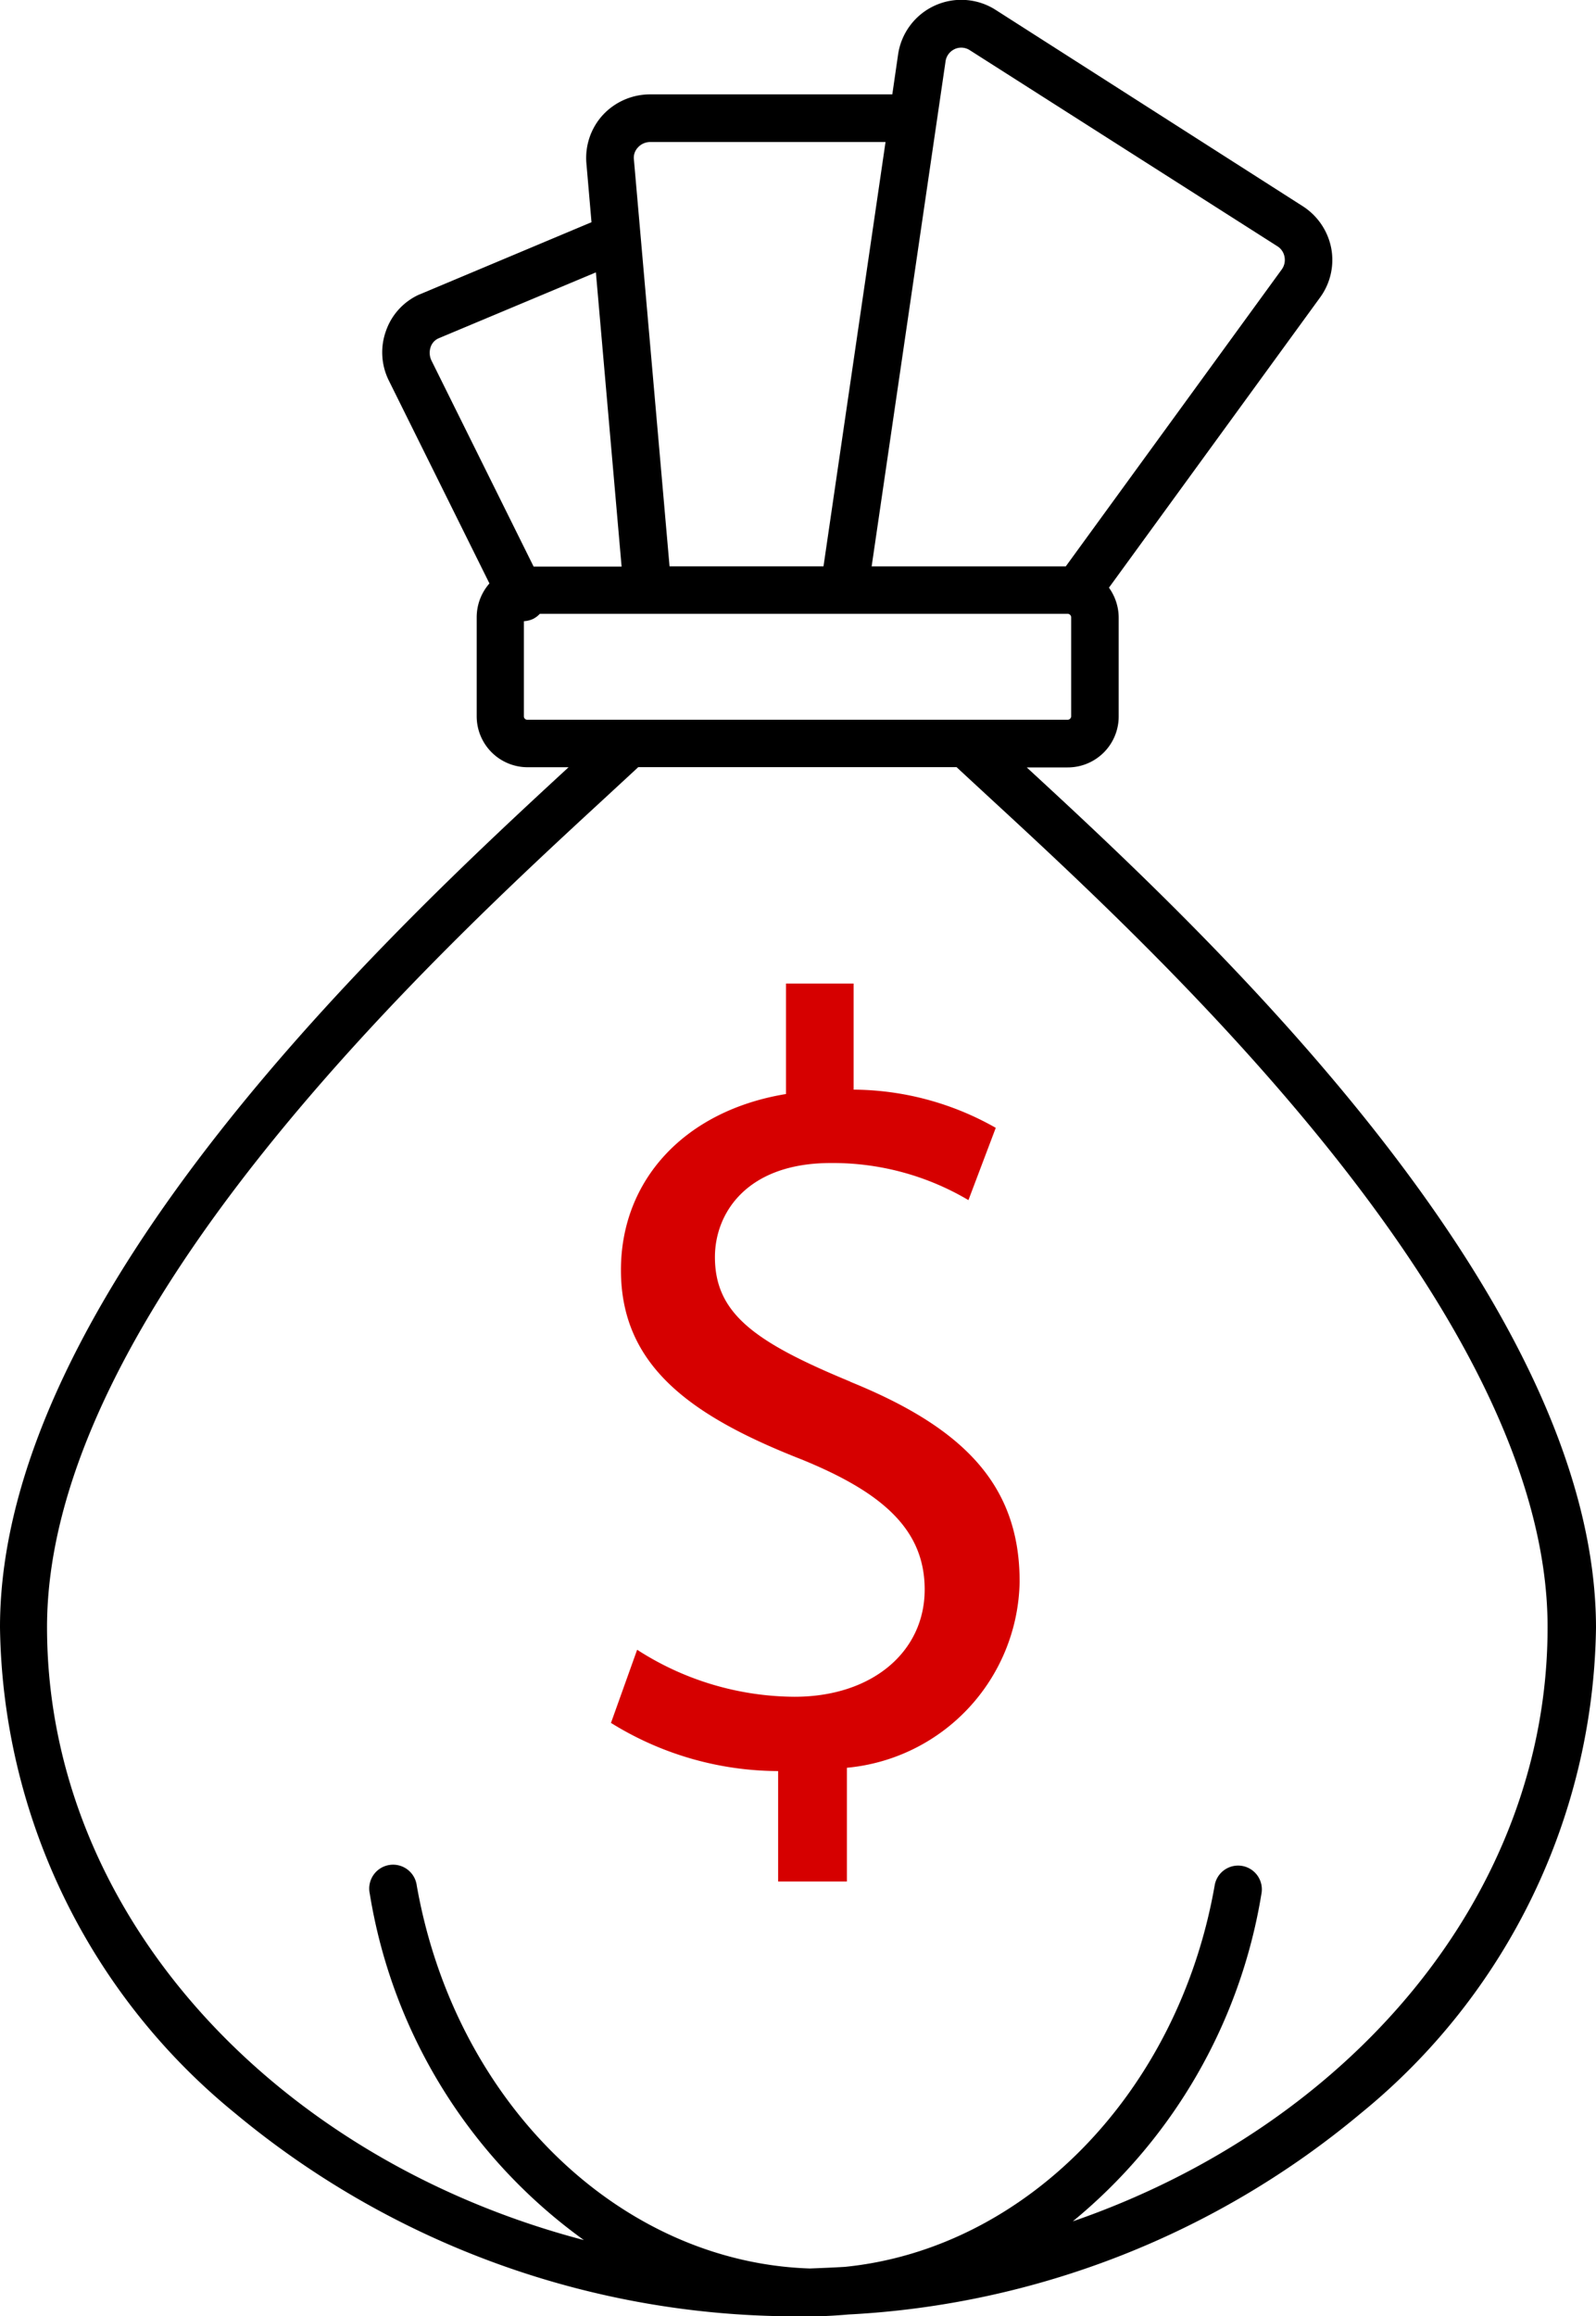
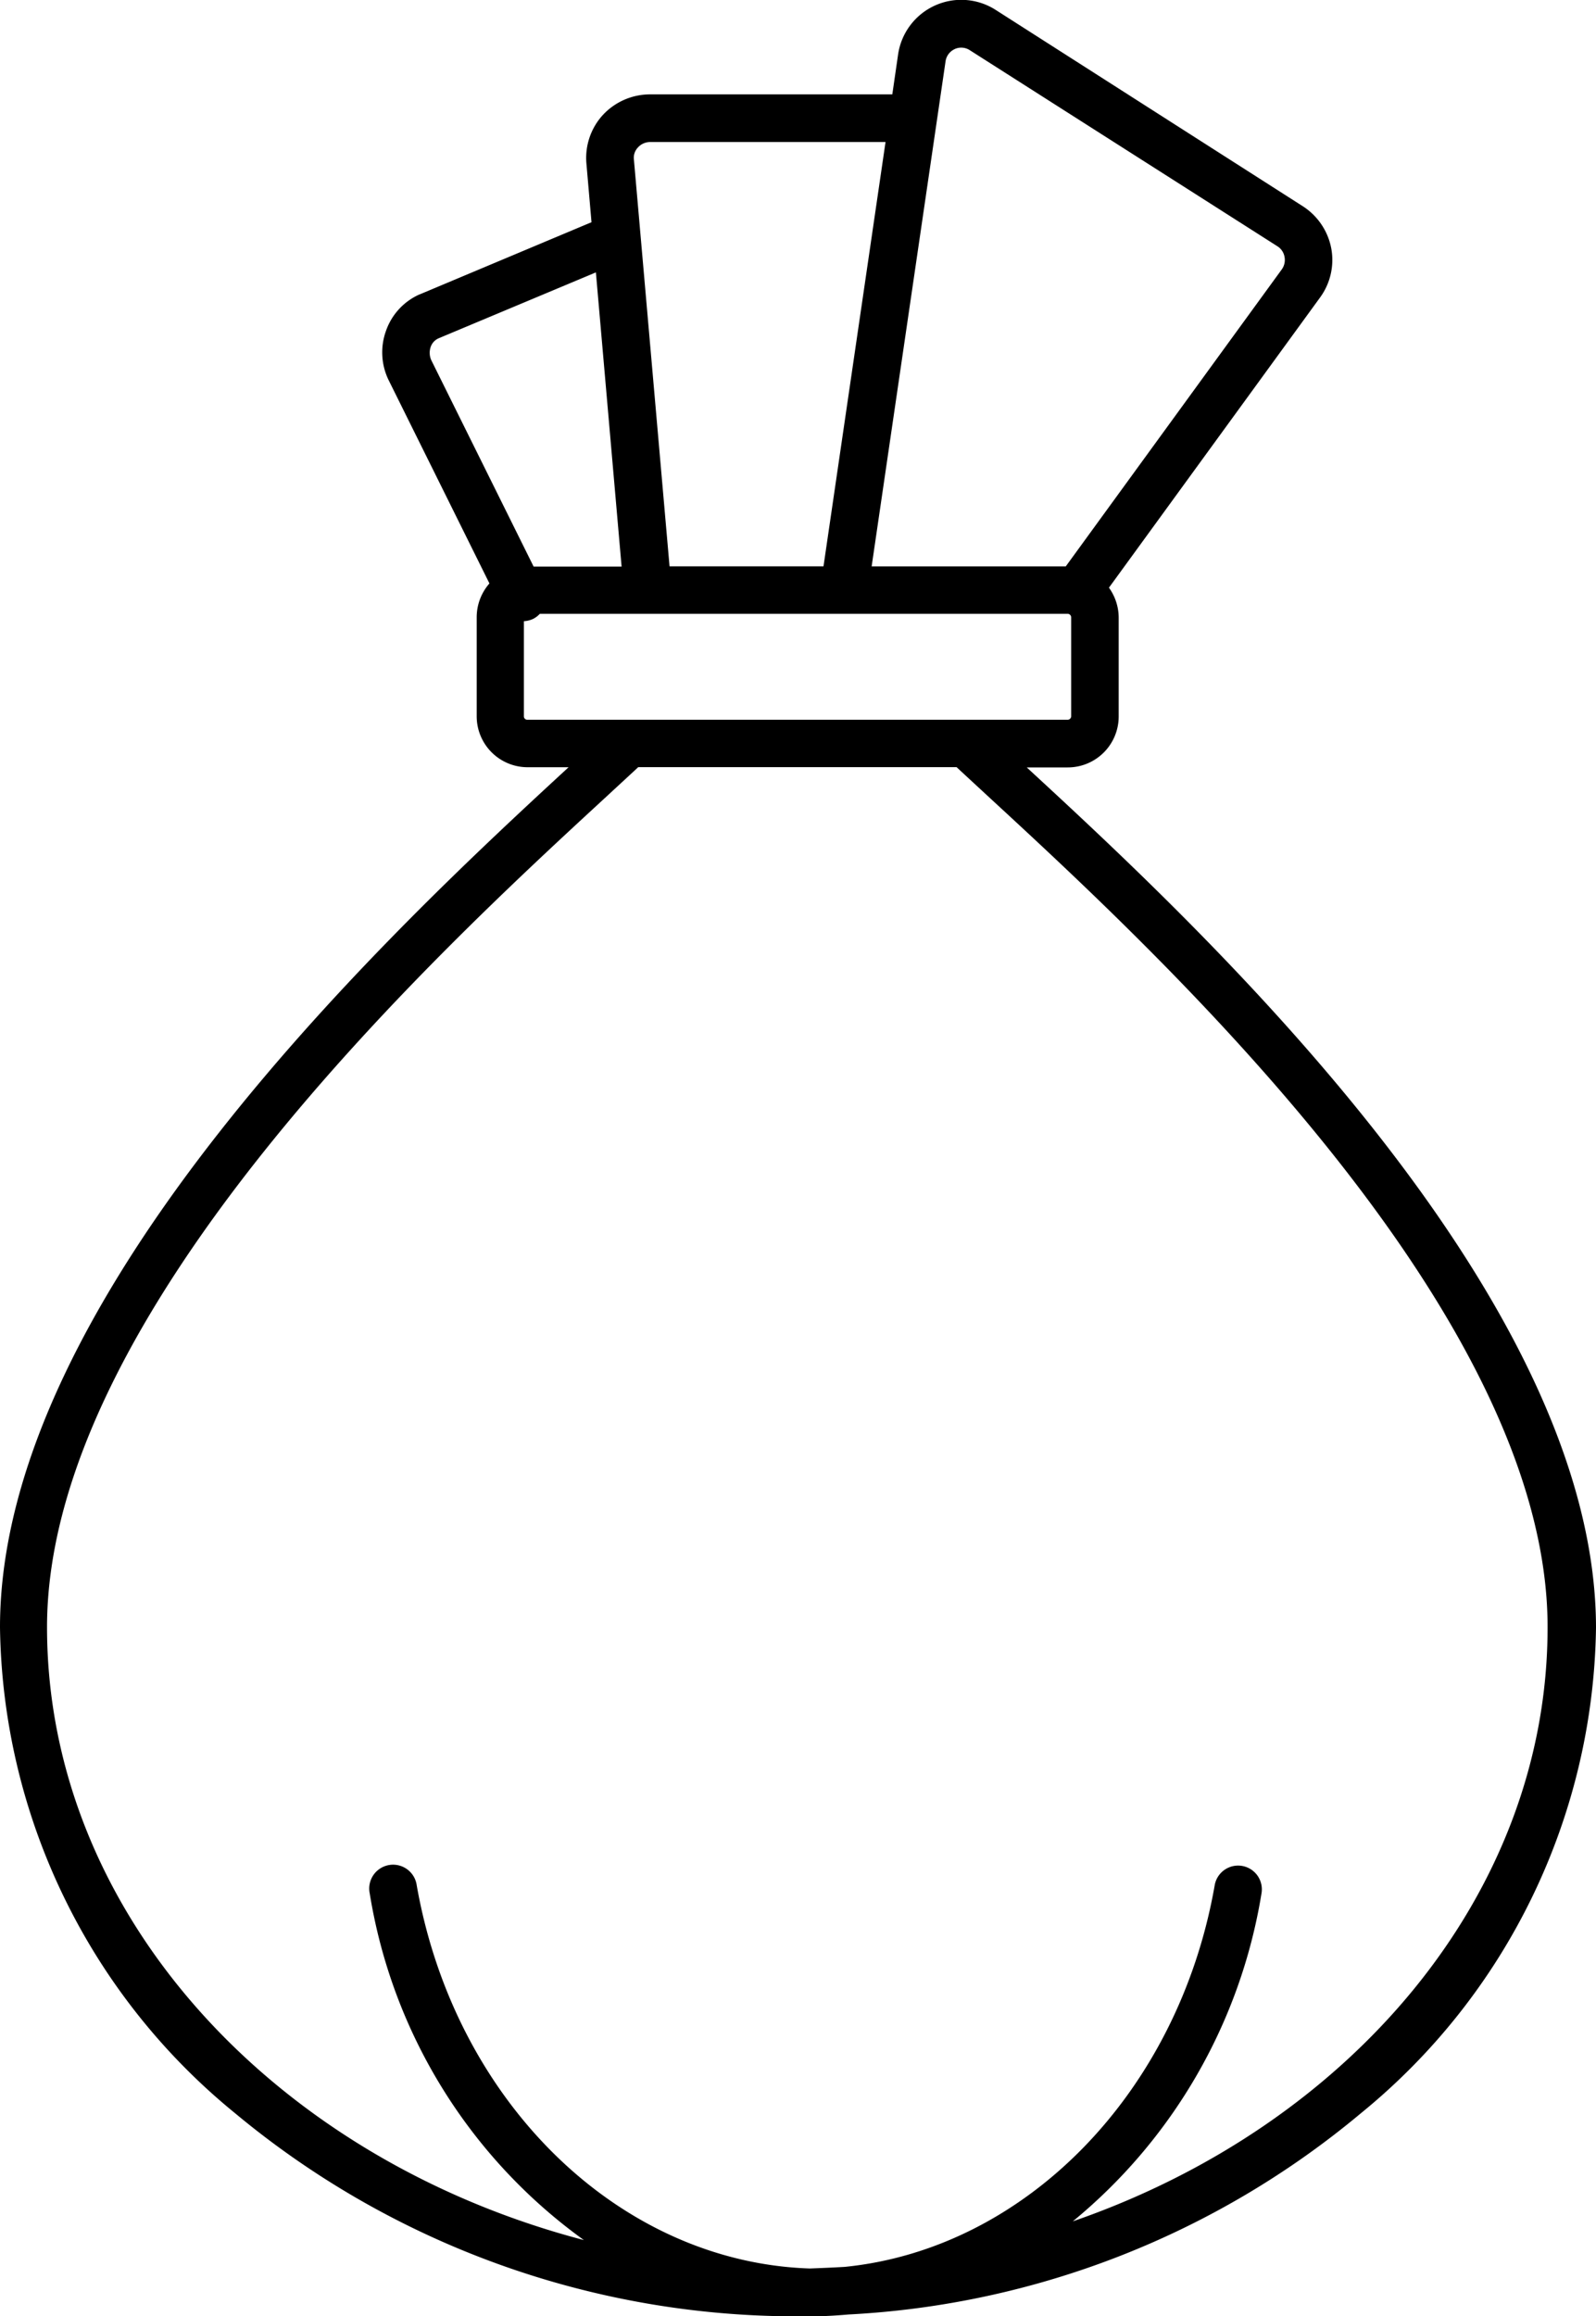
<svg xmlns="http://www.w3.org/2000/svg" width="41.469" height="60.154" viewBox="0 0 41.469 60.154">
  <g id="noun-money-bag-4791026" transform="translate(-157.072 0.002)">
    <path id="Path_108013" data-name="Path 108013" d="M183.751,19.928h1.065a1.323,1.323,0,0,0,1.323-1.323V16.036a1.342,1.342,0,0,0-.253-.776l5.486-7.537a1.65,1.65,0,0,0,.289-1.281,1.672,1.672,0,0,0-.74-1.089l-7.982-5.1a1.659,1.659,0,0,0-2.532,1.161l-.15,1.035h-6.3a1.675,1.675,0,0,0-1.221.535,1.653,1.653,0,0,0-.427,1.263l.132,1.522L167.99,7.638c-.006,0-.012.006-.018.006a1.618,1.618,0,0,0-.872.95,1.643,1.643,0,0,0,.078,1.293l2.611,5.263a1.333,1.333,0,0,0-.331.878V18.6a1.323,1.323,0,0,0,1.323,1.323h1.065c-4.517,4.163-14.774,13.685-14.774,22.335a16.558,16.558,0,0,0,6.1,12.614,22.805,22.805,0,0,0,14.641,5.281c.1,0,.2-.006.307-.006.048,0,.1.006.15.006h.018c.283-.006.559-.024.836-.048a22.573,22.573,0,0,0,13.317-5.233,16.547,16.547,0,0,0,6.1-12.609c-.012-8.65-10.286-18.184-14.791-22.335ZM181.874,1.274a.408.408,0,0,1,.4.03l7.988,5.089a.408.408,0,0,1,.186.277.418.418,0,0,1-.072.325l-5.612,7.712H179.72L181.639,1.6a.413.413,0,0,1,.235-.325ZM173.65,3.824a.434.434,0,0,1,.313-.138h6.118l-1.612,11.02h-4l-.926-10.563a.386.386,0,0,1,.108-.319Zm-5.39,5.191a.38.38,0,0,1,.217-.235l4.078-1.708.668,7.64h-2.286l-2.659-5.36a.47.47,0,0,1-.018-.337Zm2.424,9.582V16.131a.67.67,0,0,0,.24-.06.637.637,0,0,0,.175-.132h13.715a.092.092,0,0,1,.09.09V18.6a.092.092,0,0,1-.09.09h-14.04a.088.088,0,0,1-.09-.09Zm14.25,39.1a13.9,13.9,0,0,0,4.915-8.524.617.617,0,0,0-1.215-.217c-.945,5.4-4.926,9.444-9.612,9.913-.3.018-.6.03-.908.042-4.944-.162-9.221-4.313-10.214-9.949a.62.62,0,1,0-1.221.211,13.8,13.8,0,0,0,5.564,9c-8.054-2.111-13.949-8.475-13.949-15.917,0-8.175,10.154-17.535,14.49-21.529.319-.295.613-.566.872-.806h8.271c.265.247.559.517.884.818,4.331,3.994,14.472,13.349,14.472,21.511.006,6.947-5.125,12.951-12.349,15.441Z" transform="translate(0 0)" />
-     <path id="Path_108014" data-name="Path 108014" d="M311.083,248.119c-2.472-1.023-3.519-1.762-3.519-3.236,0-1.137.824-2.442,3.008-2.442a6.912,6.912,0,0,1,3.579.963l.71-1.877a7.558,7.558,0,0,0-3.693-.992v-2.755h-1.757v2.869c-2.611.427-4.289,2.214-4.289,4.572,0,2.472,1.787,3.778,4.686,4.915,2.1.854,3.206,1.816,3.206,3.381,0,1.618-1.365,2.785-3.381,2.785a7.6,7.6,0,0,1-4.09-1.221l-.68,1.9a8.273,8.273,0,0,0,4.343,1.251V261.1h1.787v-2.954a4.941,4.941,0,0,0,4.488-4.824c.006-2.533-1.474-4.013-4.4-5.2Z" transform="translate(-131.916 -212.239)" fill="#d60000" />
  </g>
</svg>